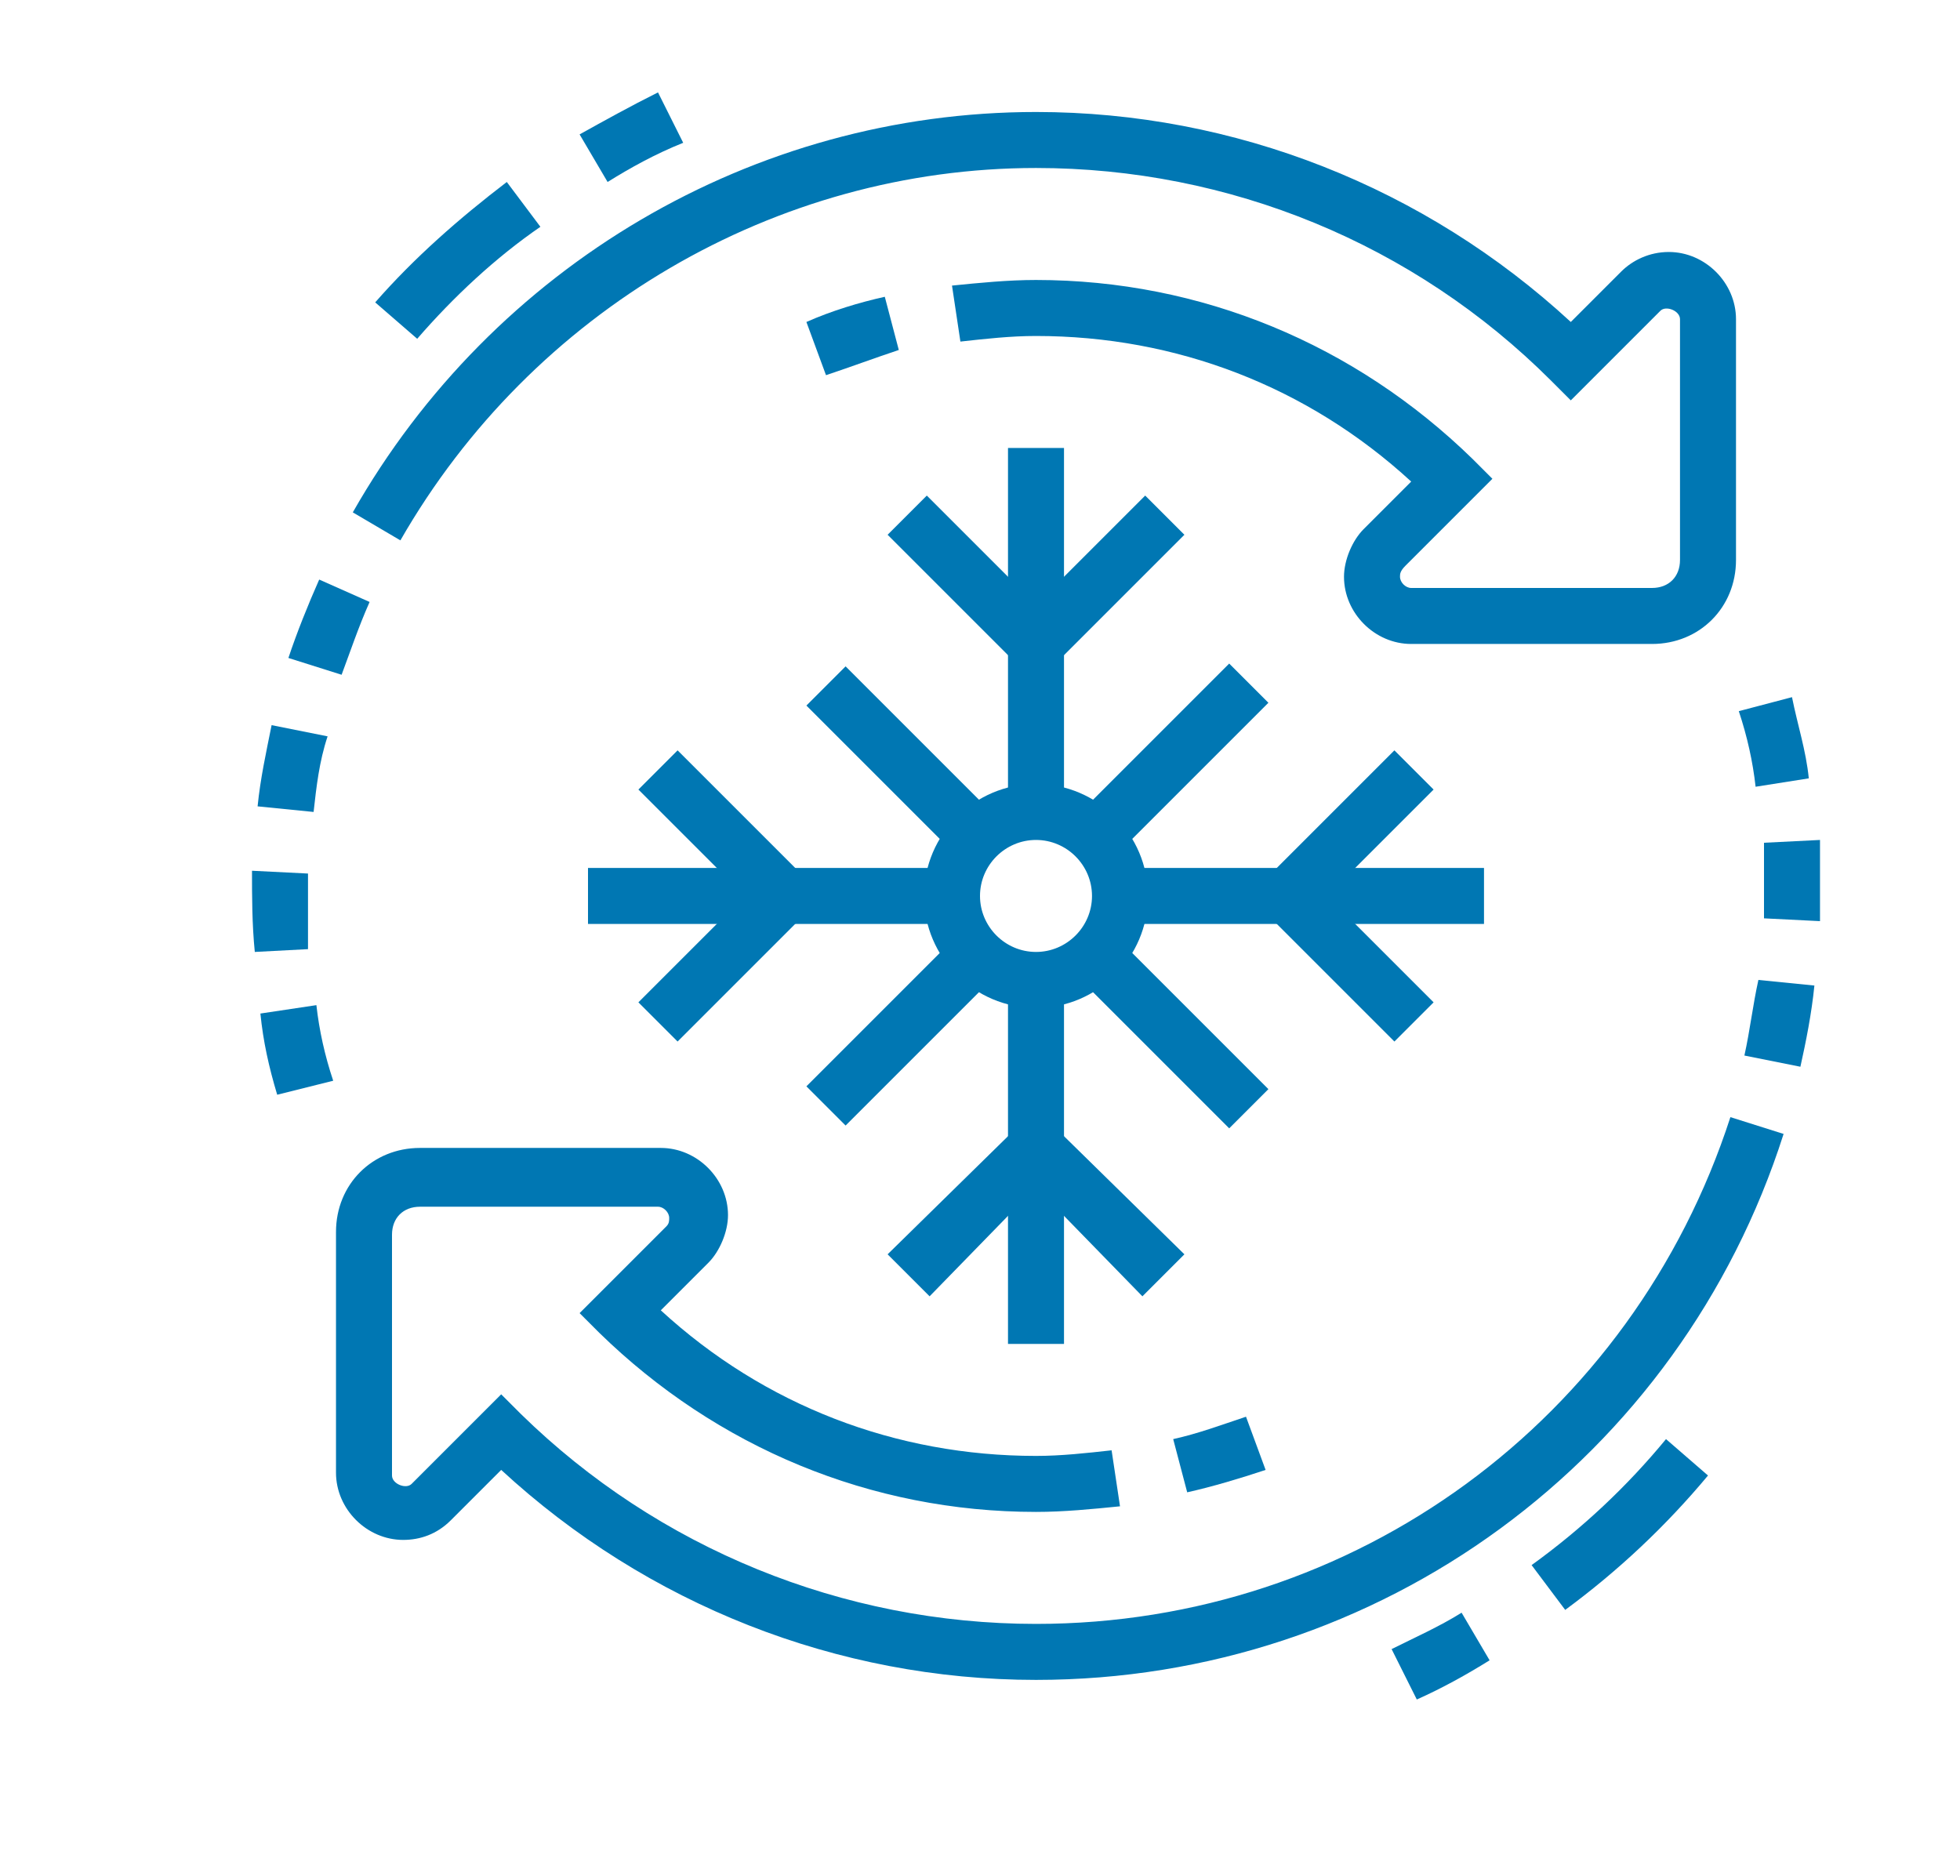
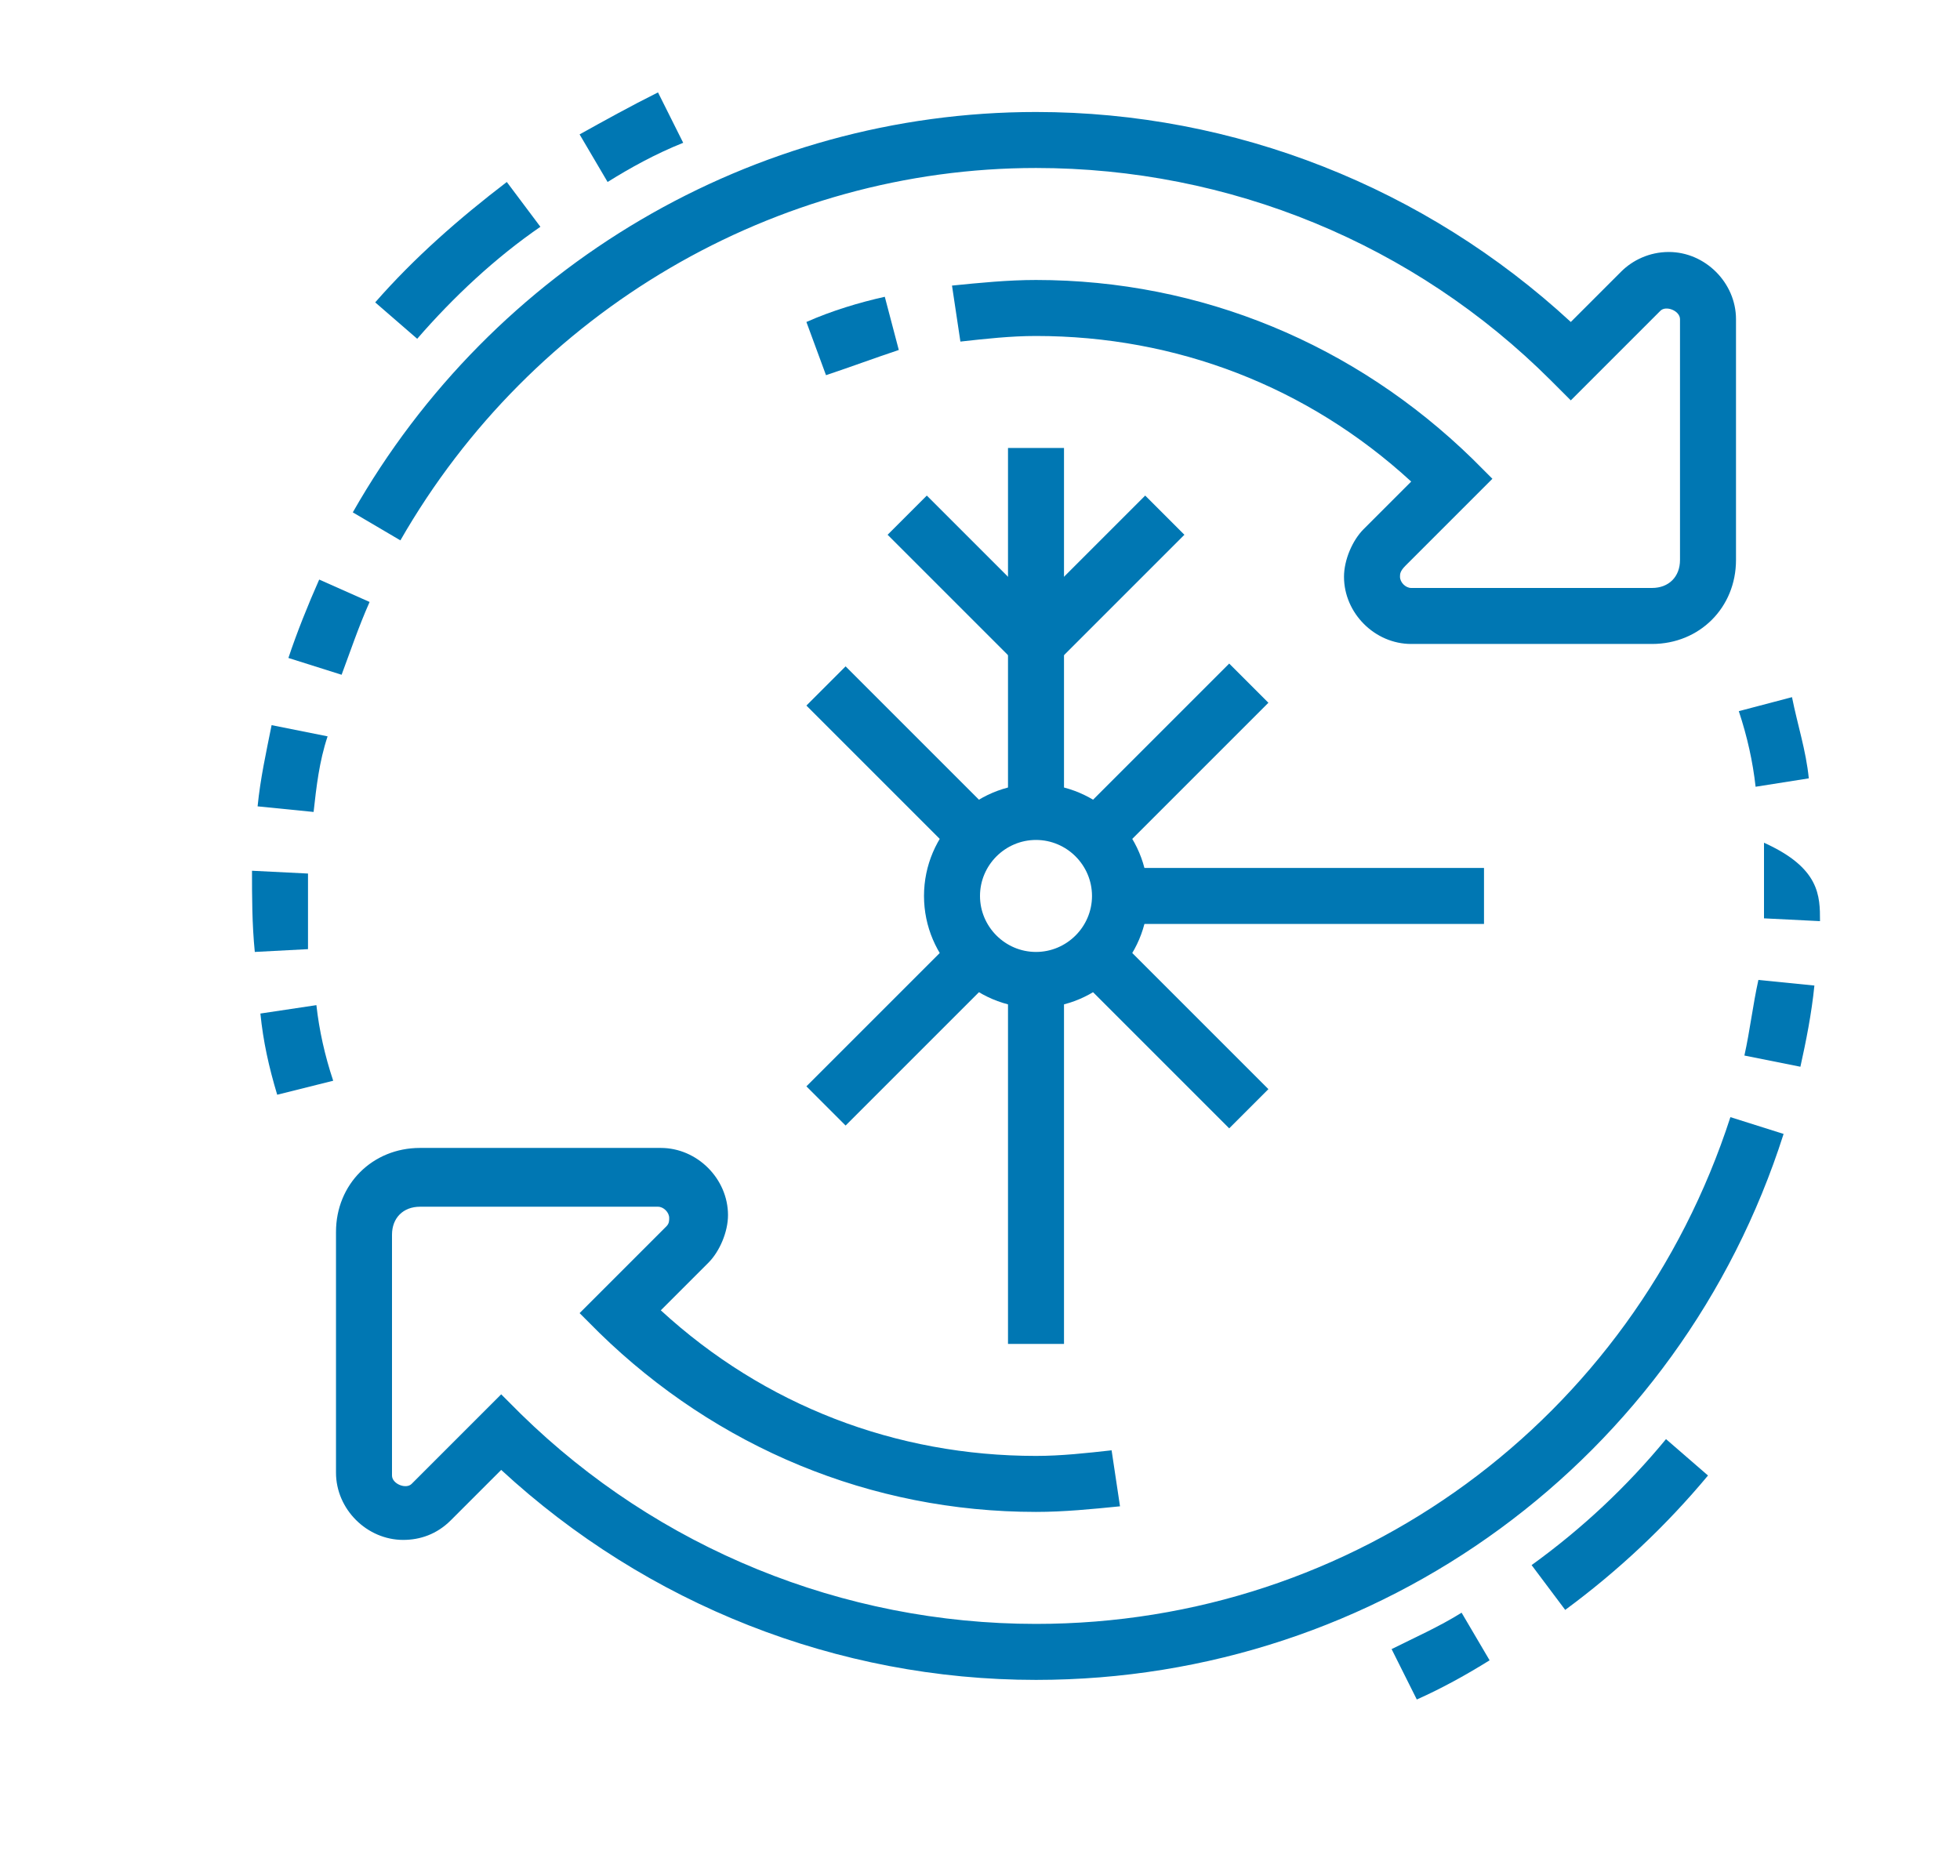
<svg xmlns="http://www.w3.org/2000/svg" version="1.1" id="Main" x="0px" y="0px" viewBox="0 0 70 67" style="enable-background:new 0 0 70 67;" xml:space="preserve">
  <style type="text/css">
	.st0{fill:#505050;}
	.st1{fill:#0077B3;}
	.st2{fill:#FFFFFF;}
	.st3{fill:#615B57;}
	.st4{fill:#575352;}
	.st5{fill:#0077B3;stroke:#0077B3;stroke-miterlimit:10;}
	.st6{fill:#0077B3;stroke:#0077B3;stroke-width:1.2;stroke-miterlimit:10;}
	.st7{fill:#0077B3;stroke:#0077B3;stroke-width:1.3;stroke-miterlimit:10;}
</style>
  <g>
    <path class="st1" d="M29.5,13.4l-0.7-1.9c0.9-0.4,1.9-0.7,2.8-0.9l0.5,1.9C31.2,12.8,30.4,13.1,29.5,13.4L29.5,13.4z" />
    <path class="st1" d="M12.2,24.1l-1.9-0.6c0.3-0.9,0.7-1.9,1.1-2.8l1.8,0.8C12.8,22.4,12.5,23.3,12.2,24.1L12.2,24.1z" />
    <path class="st1" d="M11.2,29l-2-0.2c0.1-1,0.3-1.9,0.5-2.9l2,0.4C11.4,27.2,11.3,28.1,11.2,29L11.2,29z" />
    <path class="st1" d="M9.1,34C9,33,9,32,9,31.1l2,0.1c0,0.9,0,1.8,0,2.7L9.1,34L9.1,34z" />
    <path class="st1" d="M9.9,39.1c-0.3-1-0.5-1.9-0.6-2.9l2-0.3c0.1,0.9,0.3,1.8,0.6,2.7L9.9,39.1L9.9,39.1z" />
-     <path class="st1" d="M42.4,53.3l-0.5-1.9c0.9-0.2,1.7-0.5,2.6-0.8l0.7,1.9C44.3,52.8,43.3,53.1,42.4,53.3L42.4,53.3z" />
    <path class="st1" d="M64.3,38.1l-2-0.4c0.2-0.9,0.3-1.8,0.5-2.7l2,0.2C64.7,36.2,64.5,37.2,64.3,38.1L64.3,38.1z" />
-     <path class="st1" d="M65,32.9l-2-0.1c0-0.9,0-1.8,0-2.7l2-0.1C65,31,65,32,65,32.9L65,32.9z" />
+     <path class="st1" d="M65,32.9l-2-0.1c0-0.9,0-1.8,0-2.7C65,31,65,32,65,32.9L65,32.9z" />
    <path class="st1" d="M62.7,28.1c-0.1-0.9-0.3-1.8-0.6-2.7l1.9-0.5c0.2,1,0.5,1.9,0.6,2.9L62.7,28.1L62.7,28.1z" />
    <polygon class="st1" points="30.2,40.2 28.8,38.8 34.2,33.4 35.6,34.8 30.2,40.2  " />
    <polygon class="st1" points="39.8,30.6 38.4,29.2 43.9,23.7 45.3,25.1 39.8,30.6  " />
    <polygon class="st1" points="43.9,40.3 38.4,34.8 39.8,33.4 45.3,38.9 43.9,40.3  " />
    <polygon class="st1" points="34.2,30.6 28.8,25.2 30.2,23.8 35.6,29.2 34.2,30.6  " />
    <polygon class="st1" points="37,24.4 31.7,19.1 33.1,17.7 37,21.6 40.9,17.7 42.3,19.1 37,24.4  " />
    <polygon class="st1" points="38,29 36,29 36,16 38,16 38,29  " />
    <polygon class="st1" points="38,48 36,48 36,35 38,35 38,48  " />
-     <polygon class="st1" points="40.8,46.3 37,42.4 33.2,46.3 31.7,44.8 37,39.6 42.3,44.8 40.8,46.3  " />
-     <polygon class="st1" points="24.2,37.2 22.8,35.8 26.6,32 22.8,28.2 24.2,26.8 29.4,32 24.2,37.2  " />
-     <polygon class="st1" points="34,33 21,33 21,31 34,31 34,33  " />
    <polygon class="st1" points="53,33 40,33 40,31 53,31 53,33  " />
-     <polygon class="st1" points="49.8,37.2 44.6,32 49.8,26.8 51.2,28.2 47.4,32 51.2,35.8 49.8,37.2  " />
    <path class="st1" d="M21.7,6.5l-1-1.7c0.9-0.5,1.8-1,2.8-1.5l0.9,1.8C23.4,5.5,22.5,6,21.7,6.5L21.7,6.5z" />
    <path class="st1" d="M14.9,12.1l-1.5-1.3c1.4-1.6,3-3,4.7-4.3l1.2,1.6C17.7,9.2,16.2,10.6,14.9,12.1L14.9,12.1z" />
    <path class="st1" d="M50.6,60.7l-0.9-1.8c0.8-0.4,1.7-0.8,2.5-1.3l1,1.7C52.4,59.8,51.5,60.3,50.6,60.7L50.6,60.7z" />
    <path class="st1" d="M55.9,57.5l-1.2-1.6c1.8-1.3,3.4-2.8,4.8-4.5l1.5,1.3C59.5,54.5,57.8,56.1,55.9,57.5L55.9,57.5z" />
    <path class="st1" d="M37,30c-1.1,0-2,0.9-2,2s0.9,2,2,2s2-0.9,2-2S38.1,30,37,30L37,30z M37,36c-2.2,0-4-1.8-4-4c0-2.2,1.8-4,4-4   s4,1.8,4,4C41,34.2,39.2,36,37,36L37,36z" />
    <path class="st1" d="M37,60c-7.1,0-13.9-2.7-19.1-7.5l-1.8,1.8c-0.5,0.5-1.1,0.7-1.7,0.7c-1.3,0-2.4-1.1-2.4-2.4V44   c0-1.7,1.3-3,3-3h8.6c1.3,0,2.4,1.1,2.4,2.4c0,0.6-0.3,1.3-0.7,1.7l-1.7,1.7C27.3,50.2,32,52,37,52c0.9,0,1.8-0.1,2.7-0.2l0.3,2   c-1,0.1-2,0.2-3,0.2h0c-5.9,0-11.4-2.3-15.6-6.4l-0.7-0.7l3.1-3.1c0.1-0.1,0.1-0.2,0.1-0.3c0-0.2-0.2-0.4-0.4-0.4H15   c-0.6,0-1,0.4-1,1v8.6c0,0.3,0.5,0.5,0.7,0.3l3.2-3.2l0.7,0.7C23.5,55.3,30.1,58,37,58c11.4,0,21.3-7.3,24.8-18.1l1.9,0.6   C60,52.1,49.3,60,37,60L37,60z" />
    <path class="st1" d="M59,23h-8.6c-1.3,0-2.4-1.1-2.4-2.4c0-0.6,0.3-1.3,0.7-1.7l1.7-1.7C46.7,13.8,42,12,37,12h0   c-0.9,0-1.8,0.1-2.7,0.2l-0.3-2c1-0.1,2-0.2,3-0.2h0c5.9,0,11.4,2.3,15.6,6.4l0.7,0.7l-3.1,3.1C50,20.4,50,20.5,50,20.6   c0,0.2,0.2,0.4,0.4,0.4H59c0.6,0,1-0.4,1-1v-8.6c0-0.3-0.5-0.5-0.7-0.3c0,0-0.3,0.3-2.5,2.5l-0.7,0.7l-0.7-0.7   C50.5,8.7,43.9,6,37,6c-9.3,0-18,5.1-22.7,13.3l-1.7-1C17.6,9.5,26.9,4,37,4c7.1,0,13.9,2.7,19.1,7.5c1.6-1.6,1.8-1.8,1.8-1.8   C58.3,9.3,58.9,9,59.6,9c1.3,0,2.4,1.1,2.4,2.4V20C62,21.7,60.7,23,59,23L59,23z" />
  </g>
</svg>